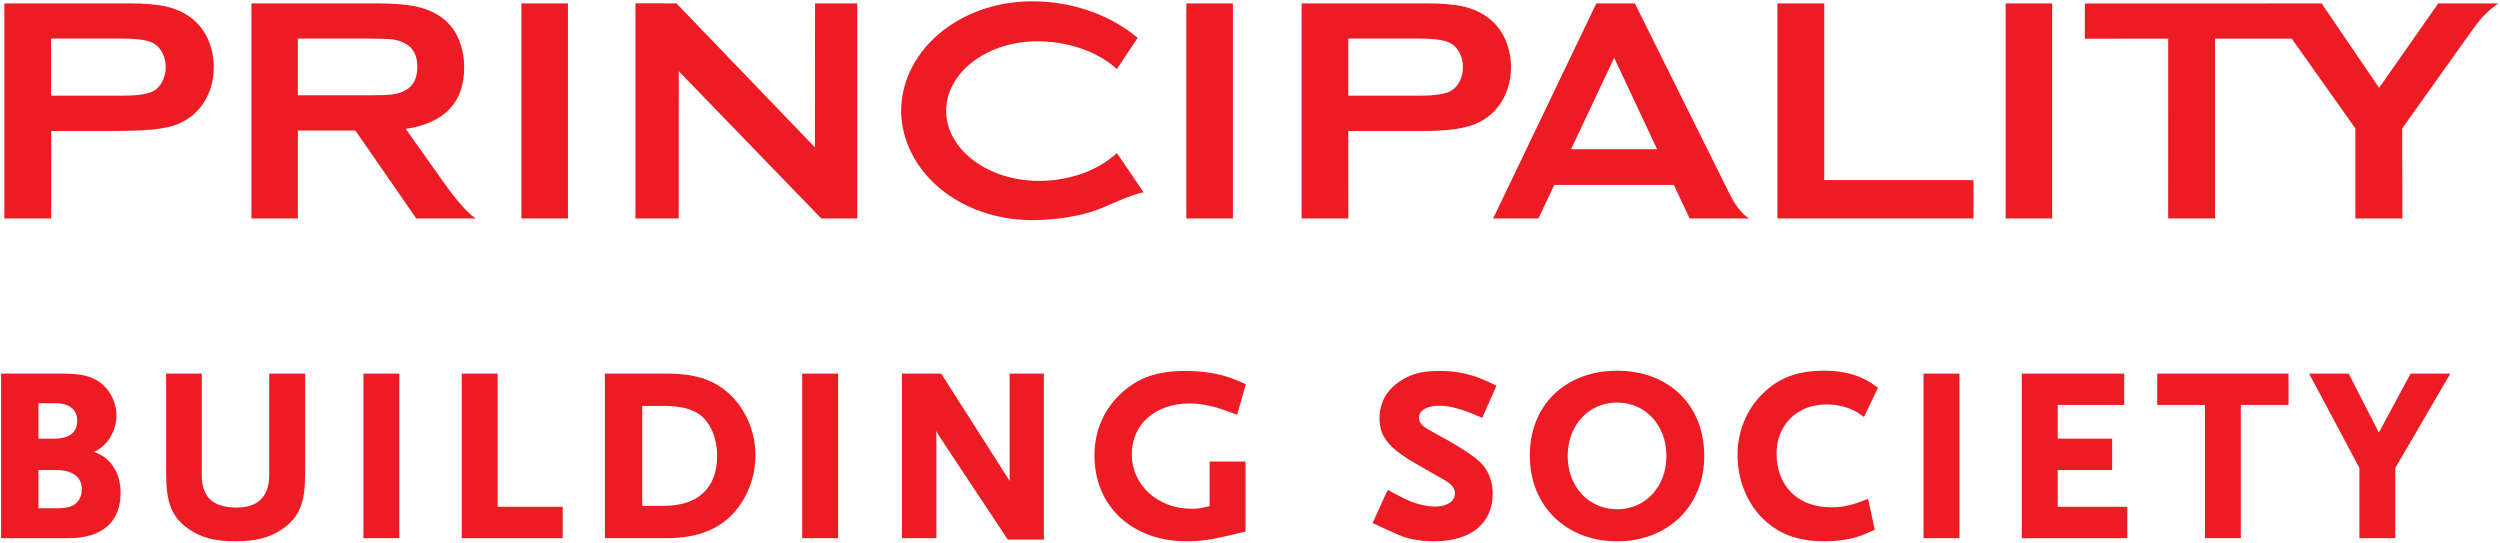
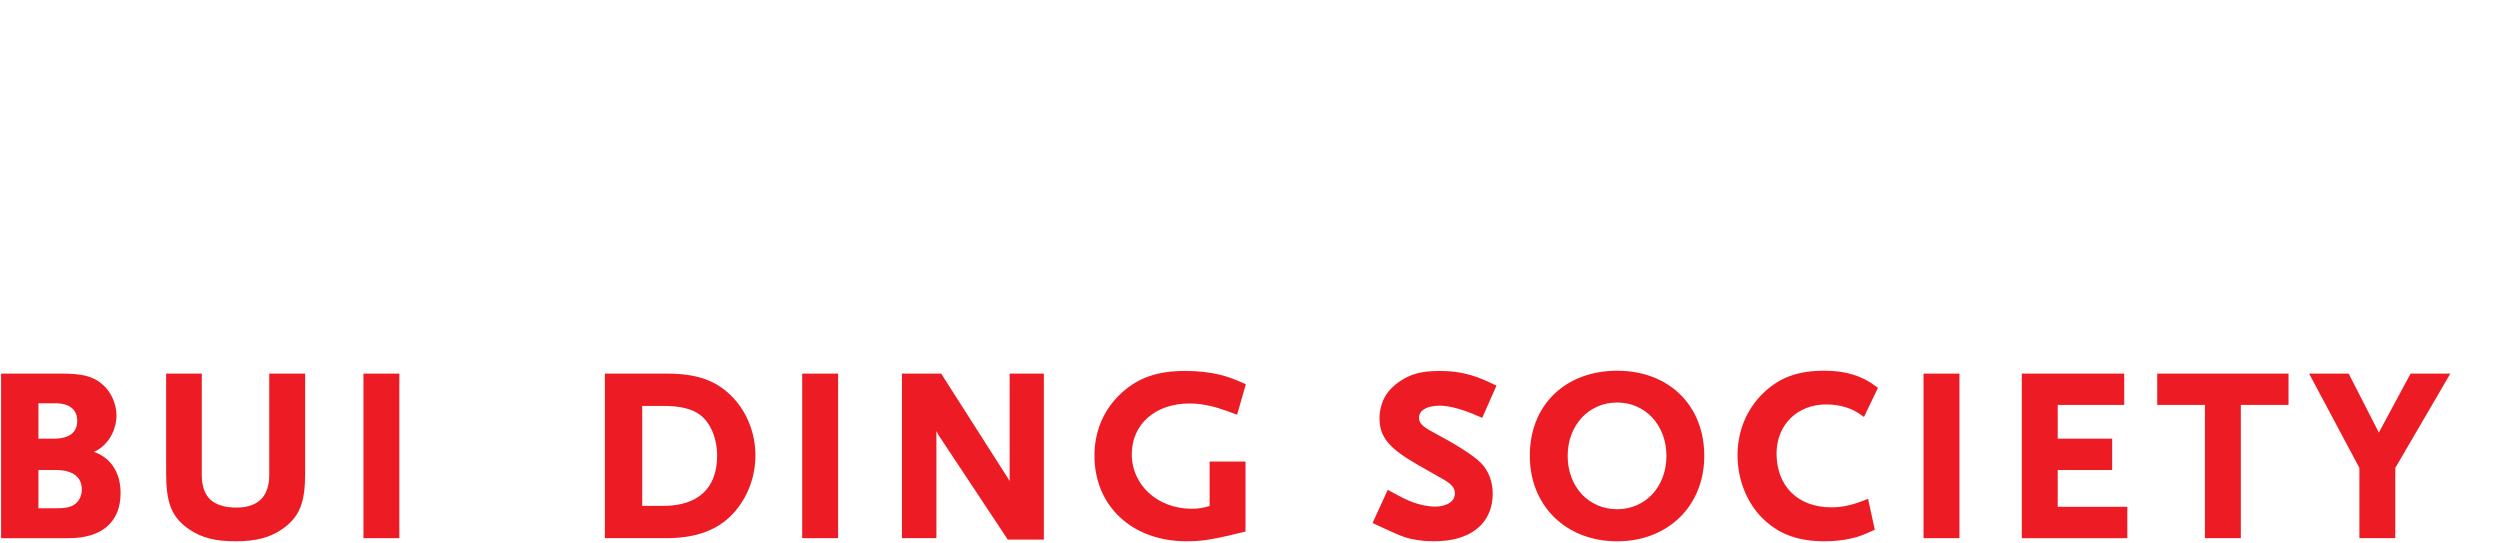
<svg xmlns="http://www.w3.org/2000/svg" xmlns:ns1="http://www.inkscape.org/namespaces/inkscape" xmlns:ns2="http://sodipodi.sourceforge.net/DTD/sodipodi-0.dtd" width="999.936" height="217.084" id="svg4720" version="1.1" ns1:version="0.48.5 r10040" ns2:docname="a.svg">
  <defs id="defs4722">
    <clipPath clipPathUnits="userSpaceOnUse" id="clipPath3299">
-       <path ns1:connector-curvature="0" d="m 21.8,1091.717 126.167,0 0,87.426 -126.167,0 0,-87.426 z" id="path3301" />
-     </clipPath>
+       </clipPath>
    <clipPath clipPathUnits="userSpaceOnUse" id="clipPath5943">
      <path ns1:connector-curvature="0" d="m 21,21 1218.898,0 0,870.236 L 21,891.236 21,21 z" id="path5945" />
    </clipPath>
    <clipPath clipPathUnits="userSpaceOnUse" id="clipPath5927">
      <path ns1:connector-curvature="0" d="m 21,21 1218.898,0 0,870.236 L 21,891.236 21,21 z" id="path5929" />
    </clipPath>
    <clipPath clipPathUnits="userSpaceOnUse" id="clipPath5899">
      <path ns1:connector-curvature="0" d="m 21,21 1218.898,0 0,870.236 L 21,891.236 21,21 z" id="path5901" />
    </clipPath>
    <clipPath clipPathUnits="userSpaceOnUse" id="clipPath7091">
      <path ns1:connector-curvature="0" d="m 25.826,434.171 257.494,0 0,127.069 -257.494,0 0,-127.069 z" id="path7093" />
    </clipPath>
    <clipPath clipPathUnits="userSpaceOnUse" id="clipPath7061">
      <path ns1:connector-curvature="0" d="m 11,11 770,0 0,590 -770,0 0,-590 z" id="path7063" />
    </clipPath>
    <clipPath clipPathUnits="userSpaceOnUse" id="clipPath7023">
      <path ns1:connector-curvature="0" d="m 11,174.24 770,0 0,417.36 -770,0 0,-417.36 z" id="path7025" />
    </clipPath>
    <clipPath clipPathUnits="userSpaceOnUse" id="clipPath12846">
      <path ns1:connector-curvature="0" d="m 0,0 907.2,0 0,691.2 L 0,691.2 0,0 z" id="path12848" />
    </clipPath>
    <clipPath clipPathUnits="userSpaceOnUse" id="clipPath18479">
      <path ns1:connector-curvature="0" d="m 0,0 595.276,0 0,841.89 L 0,841.89 0,0 z" id="path18481" />
    </clipPath>
    <clipPath clipPathUnits="userSpaceOnUse" id="clipPath19563">
      <path ns1:connector-curvature="0" d="m 76.535,316.925 152.598,0 0,50.634 -152.598,0 0,-50.634 z" id="path19565" />
    </clipPath>
    <clipPath clipPathUnits="userSpaceOnUse" id="clipPath21115">
      <path ns1:connector-curvature="0" d="m 72,706.167 137.339,0 0,53.193 -137.339,0 0,-53.193 z" id="path21117" />
    </clipPath>
    <clipPath clipPathUnits="userSpaceOnUse" id="clipPath20967">
      <path ns1:connector-curvature="0" d="m 72,706.167 137.339,0 0,53.193 -137.339,0 0,-53.193 z" id="path20969" />
    </clipPath>
    <clipPath clipPathUnits="userSpaceOnUse" id="clipPath21457">
      <path ns1:connector-curvature="0" d="m 129.291,723.27 83.308,0 0,61.632 -83.308,0 0,-61.632 z" id="path21459" />
    </clipPath>
    <clipPath clipPathUnits="userSpaceOnUse" id="clipPath21882">
-       <path ns1:connector-curvature="0" d="m 552.704,60.345 -155.141,0 0,-33.544 155.141,0 0,33.544 z" id="path21884" />
-     </clipPath>
+       </clipPath>
  </defs>
  <ns2:namedview id="base" pagecolor="#ffffff" bordercolor="#666666" borderopacity="1.0" ns1:pageopacity="0.0" ns1:pageshadow="2" ns1:zoom="0.40410048" ns1:cx="403.00398" ns1:cy="-107.94292" ns1:document-units="px" ns1:current-layer="layer1" showgrid="false" fit-margin-left="0.5" fit-margin-bottom="0.5" fit-margin-top="0.5" fit-margin-right="0.5" ns1:window-width="1059" ns1:window-height="1033" ns1:window-x="857" ns1:window-y="-12" ns1:window-maximized="0" />
  <g ns1:label="Layer 1" ns1:groupmode="layer" id="layer1" transform="translate(-2304.968,1811.792)">
    <g transform="matrix(6.439,0,0,-6.439,-254.654,-1422.712)" id="g21878" style="fill:#ed1c24;fill-opacity:1">
      <g id="g21880" clip-path="url(#clipPath21882)" style="fill:#ed1c24;fill-opacity:1">
        <g id="g21886" transform="translate(422.696,54.812)" style="fill:#ed1c24;fill-opacity:1">
          <path ns1:connector-curvature="0" d="M 0,0 C 0.498,0.269 0.747,0.754 0.747,1.455 0.747,2.155 0.498,2.64 0,2.91 -0.233,3.039 -0.483,3.124 -0.749,3.16 -1.013,3.196 -1.484,3.214 -2.165,3.214 l -4.51,0 0,-3.518 4.51,0 c 0.667,0 1.137,0.018 1.411,0.058 C -0.479,-0.207 -0.227,-0.125 0,0 z m 4.163,-7.803 c 0.07,-0.057 0.15,-0.106 0.228,-0.152 l -3.712,0 -3.782,5.46 -3.572,0 -0.001,-5.46 -2.882,0 0,13.359 7.714,0 c 1.019,0 1.825,-0.058 2.422,-0.176 C 1.174,5.11 1.695,4.905 2.138,4.611 2.654,4.271 3.039,3.812 3.294,3.232 3.535,2.67 3.656,2.07 3.656,1.431 c 0,-2.179 -1.211,-3.456 -3.63,-3.826 l 2.485,-3.498 c 0,0 0.887,-1.276 1.652,-1.91 z m 125.844,13.207 -3.727,0 -3.673,-5.248 -3.573,5.248 -3.407,0 0.003,-0.005 -11.303,0 0,-2.192 5.178,0.007 -0.002,-11.169 2.909,0 0,11.169 4.768,-10e-4 3.951,-5.573 0,-5.595 2.921,0 -0.011,5.595 4.327,6.068 c 0.157,0.218 0.298,0.403 0.426,0.562 l -0.002,0 c 0.465,0.614 1.215,1.134 1.215,1.134 z m -52.25,-9.058 -2.666,5.677 -2.677,-5.677 5.343,0 z m 5.723,-4.301 -3.702,0 -0.98,2.081 -7.43,0 -0.981,-2.081 -2.814,0 6.409,13.359 2.394,0 c 0,0 5.895,-11.855 5.902,-11.871 0.011,-0.021 0.022,-0.04 0.032,-0.061 0.104,-0.203 0.201,-0.372 0.291,-0.509 0.479,-0.738 0.879,-0.918 0.879,-0.918 z m -58.038,4.416 -7.281,7.572 -1.319,1.371 -2.548,0.002 0,-13.361 2.689,0 0.003,9.147 8.851,-9.147 2.236,0 0,13.359 -2.622,0 -0.009,-8.943 z M 7.21,-7.955 l 2.892,0 0,13.359 -2.892,0 0,-13.359 z m 92.197,0 2.892,0 0,13.359 -2.892,0 0,-13.359 z m -50.893,0 2.893,0 0,13.359 -2.893,0 0,-13.359 z m 39.626,13.359 -2.908,0 0,-13.359 12.179,0 0,2.381 -9.271,0.003 0,10.975 z M -14.883,1.447 c 0,0.322 -0.071,0.617 -0.211,0.888 -0.142,0.272 -0.327,0.47 -0.555,0.594 -0.354,0.191 -0.981,0.285 -1.88,0.285 l -4.478,0 0,-3.542 4.478,0 c 0.892,0 1.519,0.093 1.88,0.284 0.228,0.123 0.413,0.321 0.555,0.593 0.14,0.272 0.211,0.572 0.211,0.898 z m 2.601,1.778 c 0.255,-0.561 0.383,-1.151 0.383,-1.778 0,-0.898 -0.243,-1.686 -0.728,-2.364 -0.42,-0.579 -0.975,-0.991 -1.665,-1.236 -0.691,-0.245 -1.657,-0.367 -3.917,-0.367 l -3.79,0 -0.002,-5.435 -2.906,0 0,13.359 7.731,0 c 0.975,0 1.748,-0.065 2.321,-0.195 0.571,-0.13 1.076,-0.356 1.514,-0.675 0.453,-0.332 0.804,-0.768 1.059,-1.309 z M 65.697,1.447 c 0,0.322 -0.07,0.617 -0.21,0.888 -0.142,0.272 -0.328,0.47 -0.557,0.594 -0.354,0.191 -0.981,0.285 -1.879,0.285 l -4.478,0 0,-3.542 4.478,0 c 0.891,0 1.519,0.093 1.879,0.284 0.229,0.123 0.415,0.321 0.557,0.593 0.14,0.272 0.21,0.572 0.21,0.898 z m 0.591,-3.6 C 65.596,-2.398 64.629,-2.52 63.391,-2.52 l -4.818,0 0.005,-5.435 -2.904,0 0,13.359 7.73,0 c 0.975,0 1.748,-0.065 2.321,-0.195 0.57,-0.13 1.077,-0.356 1.515,-0.675 0.451,-0.332 0.804,-0.768 1.058,-1.309 0.255,-0.561 0.384,-1.151 0.384,-1.778 0,-0.898 -0.244,-1.686 -0.729,-2.364 -0.42,-0.579 -0.974,-0.991 -1.665,-1.236 z m -22.086,-1.746 1.662,-2.437 c -0.211,-0.016 -0.518,-0.132 -0.738,-0.202 -0.475,-0.17 -1.044,-0.412 -1.402,-0.57 -1.285,-0.615 -2.788,-0.889 -4.394,-0.946 -4.565,-0.165 -8.296,2.731 -8.526,6.519 -0.013,0.306 0.006,0.614 0.017,0.762 0.357,3.677 4.032,6.458 8.509,6.299 2.419,-0.087 4.605,-0.95 6.16,-2.264 L 44.202,1.327 c -0.023,0.019 -0.047,0.039 -0.07,0.056 -1.099,0.978 -2.777,1.599 -4.614,1.66 -3.261,0.11 -5.922,-1.875 -5.922,-4.315 0,-2.437 2.686,-4.427 5.948,-4.35 1.807,0.04 3.472,0.67 4.571,1.652 0.029,0.023 0.057,0.049 0.087,0.071" style="fill:#ed1c24;fill-opacity:1;fill-rule:nonzero;stroke:none" id="path21888" />
        </g>
      </g>
    </g>
    <g id="g21910" transform="matrix(6.439,0,0,-6.439,2332.433,-1597.65)" style="stroke:#ed1c24;stroke-opacity:1">
      <path ns1:connector-curvature="0" id="path21912" style="fill:#ed1c24;fill-opacity:1;stroke:#ed1c24;stroke-width:0.345;stroke-linecap:butt;stroke-linejoin:miter;stroke-miterlimit:4;stroke-opacity:1;stroke-dasharray:none" d="m 0,0 -4.025,0 0,9.877 3.576,0 C 0.838,9.877 1.482,9.712 2.02,9.218 2.499,8.799 2.798,8.096 2.798,7.452 2.798,6.899 2.589,6.315 2.23,5.896 1.796,5.402 1.392,5.223 0.614,5.178 2.11,5.148 3.053,4.175 3.053,2.634 3.053,0.928 1.975,0 0,0 z m -0.823,8.38 -1.227,0 0,-2.544 1.122,0 c 1.063,0 1.631,0.449 1.631,1.287 0,0.793 -0.568,1.257 -1.526,1.257 z m 0,-4.145 -1.227,0 0,-2.724 1.227,0 c 0.584,0 0.853,0.045 1.137,0.18 0.419,0.21 0.674,0.644 0.674,1.153 0,0.897 -0.644,1.391 -1.811,1.391 z" />
    </g>
    <g id="g21918" transform="matrix(6.439,0,0,-6.439,2417.136,-1601.024)" style="fill:#ed1c24;fill-opacity:1;stroke:#ed1c24;stroke-opacity:1">
      <path ns1:connector-curvature="0" d="m 0,0 c -0.718,-0.494 -1.556,-0.718 -2.783,-0.718 -1.242,0 -2.051,0.209 -2.799,0.718 -1.017,0.703 -1.346,1.526 -1.346,3.337 l 0,6.016 1.87,0 0,-6.121 c 0,-1.466 0.763,-2.2 2.335,-2.2 1.436,0 2.199,0.779 2.199,2.2 l 0,6.121 1.886,0 0,-6.016 C 1.362,1.526 1.032,0.718 0,0 z" style="fill:#ed1c24;fill-opacity:1;stroke:#ed1c24;stroke-width:0.345;stroke-linecap:butt;stroke-linejoin:miter;stroke-miterlimit:4;stroke-opacity:1;stroke-dasharray:none" id="path21920" />
    </g>
    <g id="g21924" transform="matrix(6.439,0,0,-6.439,2451.445,-1597.65)" style="fill:#ed1c24;fill-opacity:1;stroke:#ed1c24;stroke-opacity:1">
      <path ns1:connector-curvature="0" d="m 1.885,0 -1.885,0 0,9.877 1.885,0 0,-9.877 z" style="fill:#ed1c24;fill-opacity:1;stroke:#ed1c24;stroke-width:0.345;stroke-linecap:butt;stroke-linejoin:miter;stroke-miterlimit:4;stroke-opacity:1;stroke-dasharray:none" id="path21926" />
      <g id="g21928" style="fill:#ed1c24;fill-opacity:1;stroke:#ed1c24;stroke-opacity:1">
        <path ns1:connector-curvature="0" d="M 0,0 z" style="fill:#ed1c24;fill-opacity:1;stroke:#ed1c24;stroke-width:0.345;stroke-linecap:butt;stroke-linejoin:miter;stroke-miterlimit:4;stroke-opacity:1;stroke-dasharray:none" id="path21930" />
      </g>
    </g>
    <g id="g21936" transform="matrix(6.439,0,0,-6.439,2490.764,-1597.65)" style="fill:#ed1c24;fill-opacity:1;stroke:#ed1c24;stroke-opacity:1">
-       <path ns1:connector-curvature="0" d="m 0,0 0,9.877 1.885,0 0,-8.275 4.041,0 L 5.926,0 0,0 z" style="fill:#ed1c24;fill-opacity:1;stroke:#ed1c24;stroke-width:0.345;stroke-linecap:butt;stroke-linejoin:miter;stroke-miterlimit:4;stroke-opacity:1;stroke-dasharray:none" id="path21938" />
-     </g>
+       </g>
    <g style="stroke:#ed1c24;stroke-opacity:1" transform="matrix(6.439,0,0,-6.439,2597.251,-1607)" id="g21948">
      <path ns1:connector-curvature="0" id="path21950" style="fill:#ed1c24;fill-opacity:1;stroke:#ed1c24;stroke-width:0.345;stroke-linecap:butt;stroke-linejoin:miter;stroke-miterlimit:4;stroke-opacity:1;stroke-dasharray:none" d="m 0,0 c -0.913,-0.973 -2.215,-1.452 -3.996,-1.452 l -3.651,0 0,9.877 3.666,0 C -2.11,8.425 -0.943,8.006 0.03,6.973 0.883,6.061 1.361,4.804 1.361,3.517 1.361,2.2 0.868,0.928 0,0 z m -1.811,6.18 c -0.524,0.389 -1.287,0.583 -2.365,0.583 l -1.496,0 0,-6.554 1.496,0 c 2.245,0 3.502,1.182 3.502,3.293 0,1.122 -0.434,2.154 -1.137,2.678 z" />
    </g>
    <g id="g21954" transform="matrix(6.439,0,0,-6.439,2626.937,-1597.65)" style="fill:#ed1c24;fill-opacity:1;stroke:#ed1c24;stroke-opacity:1">
      <path ns1:connector-curvature="0" d="m 1.885,0 -1.885,0 0,9.877 1.885,0 0,-9.877 z" style="fill:#ed1c24;fill-opacity:1;stroke:#ed1c24;stroke-width:0.345;stroke-linecap:butt;stroke-linejoin:miter;stroke-miterlimit:4;stroke-opacity:1;stroke-dasharray:none" id="path21956" />
      <g id="g21958" style="fill:#ed1c24;fill-opacity:1;stroke:#ed1c24;stroke-opacity:1">
-         <path ns1:connector-curvature="0" d="M 0,0 z" style="fill:#ed1c24;fill-opacity:1;stroke:#ed1c24;stroke-width:0.345;stroke-linecap:butt;stroke-linejoin:miter;stroke-miterlimit:4;stroke-opacity:1;stroke-dasharray:none" id="path21960" />
-       </g>
+         </g>
    </g>
    <path ns1:connector-curvature="0" id="path21968" style="fill:#ed1c24;fill-opacity:1;stroke:#ed1c24;stroke-width:2.222;stroke-linecap:butt;stroke-linejoin:miter;stroke-miterlimit:4;stroke-opacity:1;stroke-dasharray:none" d="m 2708.653,-1597.077 -27.27,-41.141 c -0.191,-0.294 -0.58,-1.159 -1.346,-2.511 -0.386,-0.773 -0.676,-1.249 -0.773,-1.346 -0.386,-0.773 -0.58,-1.159 -0.869,-2.215 l 0,46.634 -11.559,0 0,-63.595 13.967,0 26.691,41.817 c 0.103,0.191 0.386,0.676 0.676,1.352 0.288,0.676 0.484,1.063 0.58,1.249 l 0.58,1.642 0.573,1.152 0,-47.214 11.475,0 0,64.175 -12.724,0 z" />
    <path ns1:connector-curvature="0" id="path21976" style="fill:#ed1c24;fill-opacity:1;stroke:#ed1c24;stroke-width:2.222;stroke-linecap:butt;stroke-linejoin:miter;stroke-miterlimit:4;stroke-opacity:1;stroke-dasharray:none" d="m 2795.578,-1598.52 c -6.748,1.539 -10.696,2.119 -15.995,2.119 -21.102,0 -35.751,-13.491 -35.751,-33.15 0,-9.633 3.664,-18.017 10.502,-24.283 6.555,-5.969 13.877,-8.48 24.863,-8.48 4.623,0 9.247,0.484 13.297,1.449 3.085,0.773 5.01,1.442 9.44,3.374 l -2.885,10.117 c -2.318,-0.87 -4.05,-1.449 -5.203,-1.829 -4.533,-1.545 -9.06,-2.318 -13.111,-2.318 -14.257,0 -24.186,8.77 -24.186,21.398 0,13.008 10.889,22.931 25.056,22.931 2.891,0 4.527,-0.288 8.287,-1.346 l 0,-17.541 12.139,0 0,26.015 c -2.892,0.676 -5.01,1.159 -6.452,1.545 z" />
    <g id="g21982" transform="matrix(6.439,0,0,-6.439,2897.249,-1646.119)" style="fill:#ed1c24;fill-opacity:1;stroke:#ed1c24;stroke-opacity:1">
      <path ns1:connector-curvature="0" d="m 0,0 c -1.048,0.464 -1.9,0.703 -2.559,0.703 -0.883,0 -1.451,-0.359 -1.451,-0.912 0,-0.419 0.239,-0.674 0.942,-1.048 1.512,-0.808 2.499,-1.436 2.963,-1.9 0.419,-0.419 0.674,-1.078 0.674,-1.766 0,-1.766 -1.287,-2.798 -3.472,-2.798 -0.299,0 -0.598,0.014 -0.883,0.059 -0.703,0.09 -1.033,0.21 -2.065,0.689 -0.135,0.059 -0.359,0.165 -0.644,0.299 l 0.794,1.736 c 0.718,-0.389 1.017,-0.539 1.406,-0.688 0.494,-0.18 1.033,-0.285 1.422,-0.285 0.868,0 1.436,0.389 1.436,0.988 0,0.419 -0.224,0.703 -0.868,1.062 l -1.526,0.868 c -1.75,1.003 -2.289,1.661 -2.289,2.739 0,0.494 0.149,1.002 0.389,1.377 0.164,0.254 0.419,0.508 0.733,0.733 0.718,0.494 1.332,0.658 2.484,0.658 0.658,0 1.242,-0.075 1.856,-0.254 C -0.179,2.11 0.09,2.005 0.748,1.691 L 0,0 z" style="fill:#ed1c24;fill-opacity:1;stroke:#ed1c24;stroke-width:0.345;stroke-linecap:butt;stroke-linejoin:miter;stroke-miterlimit:4;stroke-opacity:1;stroke-dasharray:none" id="path21984" />
    </g>
    <path ns1:connector-curvature="0" id="path21992" style="fill:#ed1c24;fill-opacity:1;stroke:#ed1c24;stroke-width:2.222;stroke-linecap:butt;stroke-linejoin:miter;stroke-miterlimit:4;stroke-opacity:1;stroke-dasharray:none" d="m 2951.797,-1651.902 c -12.048,0 -20.909,9.64 -20.909,22.454 0,12.911 8.861,22.448 20.909,22.448 11.945,0 20.812,-9.537 20.812,-22.448 0,-12.814 -8.867,-22.454 -20.812,-22.454 z m 0,55.507 c -19.853,0 -33.826,-13.683 -33.826,-33.053 -0.098,-19.653 13.684,-32.95 33.826,-32.95 20.039,0 33.723,13.298 33.723,32.95 0,19.37 -13.967,33.053 -33.723,33.053 z" />
    <g id="g22002" transform="matrix(6.439,0,0,-6.439,3050.087,-1646.699)" style="fill:#ed1c24;fill-opacity:1;stroke:#ed1c24;stroke-opacity:1">
      <path ns1:connector-curvature="0" d="m 0,0 c -0.643,0.464 -1.407,0.689 -2.275,0.689 -1.9,0 -3.262,-1.347 -3.262,-3.218 0,-2.125 1.407,-3.517 3.562,-3.517 0.703,0 1.287,0.12 2.17,0.464 l 0.344,-1.586 c -0.629,-0.284 -0.883,-0.374 -1.332,-0.479 -0.479,-0.105 -1.003,-0.164 -1.586,-0.164 -1.542,0 -2.649,0.389 -3.577,1.227 -1.047,0.942 -1.661,2.409 -1.661,3.95 0,1.437 0.539,2.739 1.511,3.696 0.988,0.973 2.095,1.377 3.727,1.377 1.257,0 2.245,-0.299 3.097,-0.942 L 0,0 z" style="fill:#ed1c24;fill-opacity:1;stroke:#ed1c24;stroke-width:0.345;stroke-linecap:butt;stroke-linejoin:miter;stroke-miterlimit:4;stroke-opacity:1;stroke-dasharray:none" id="path22004" />
    </g>
    <g id="g22008" transform="matrix(6.439,0,0,-6.439,3075.439,-1597.65)" style="fill:#ed1c24;fill-opacity:1;stroke:#ed1c24;stroke-opacity:1">
      <path ns1:connector-curvature="0" d="M 1.886,0 4e-4,0 l 0,9.877 1.886,0 0,-9.877 z" style="fill:#ed1c24;fill-opacity:1;stroke:#ed1c24;stroke-width:0.345;stroke-linecap:butt;stroke-linejoin:miter;stroke-miterlimit:4;stroke-opacity:1;stroke-dasharray:none" id="path22010" />
      <g id="g22012" style="fill:#ed1c24;fill-opacity:1;stroke:#ed1c24;stroke-opacity:1">
        <path ns1:connector-curvature="0" d="M 0,0 z" style="fill:#ed1c24;fill-opacity:1;stroke:#ed1c24;stroke-width:0.345;stroke-linecap:butt;stroke-linejoin:miter;stroke-miterlimit:4;stroke-opacity:1;stroke-dasharray:none" id="path22014" />
      </g>
    </g>
    <g id="g22020" transform="matrix(6.439,0,0,-6.439,3114.751,-1597.65)" style="fill:#ed1c24;fill-opacity:1;stroke:#ed1c24;stroke-opacity:1">
      <path ns1:connector-curvature="0" d="m 0,0 0,9.877 6.016,0 0,-1.602 -4.13,0 0,-2.439 3.382,0 0,-1.601 -3.382,0 0,-2.633 4.324,0 L 6.21,0 0,0 z" style="fill:#ed1c24;fill-opacity:1;stroke:#ed1c24;stroke-width:0.345;stroke-linecap:butt;stroke-linejoin:miter;stroke-miterlimit:4;stroke-opacity:1;stroke-dasharray:none" id="path22022" />
    </g>
    <g id="g22028" transform="matrix(6.439,0,0,-6.439,3200.131,-1650.943)" style="fill:#ed1c24;fill-opacity:1;stroke:#ed1c24;stroke-opacity:1">
      <path ns1:connector-curvature="0" d="m 0,0 0,-8.275 -1.885,0 0,8.275 -2.963,0 0,1.601 7.811,0 L 2.963,0 0,0 z" style="fill:#ed1c24;fill-opacity:1;stroke:#ed1c24;stroke-width:0.345;stroke-linecap:butt;stroke-linejoin:miter;stroke-miterlimit:4;stroke-opacity:1;stroke-dasharray:none" id="path22030" />
    </g>
    <g id="g22036" transform="matrix(6.439,0,0,-6.439,3261.91,-1624.921)" style="fill:#ed1c24;fill-opacity:1;stroke:#ed1c24;stroke-opacity:1">
      <path ns1:connector-curvature="0" d="m 0,0 0,-4.235 -1.885,0 0,4.235 -3.008,5.642 2.065,0 1.975,-3.861 2.08,3.861 2.065,0 L 0,0 z" style="fill:#ed1c24;fill-opacity:1;stroke:#ed1c24;stroke-width:0.345;stroke-linecap:butt;stroke-linejoin:miter;stroke-miterlimit:4;stroke-opacity:1;stroke-dasharray:none" id="path22038" />
    </g>
  </g>
</svg>